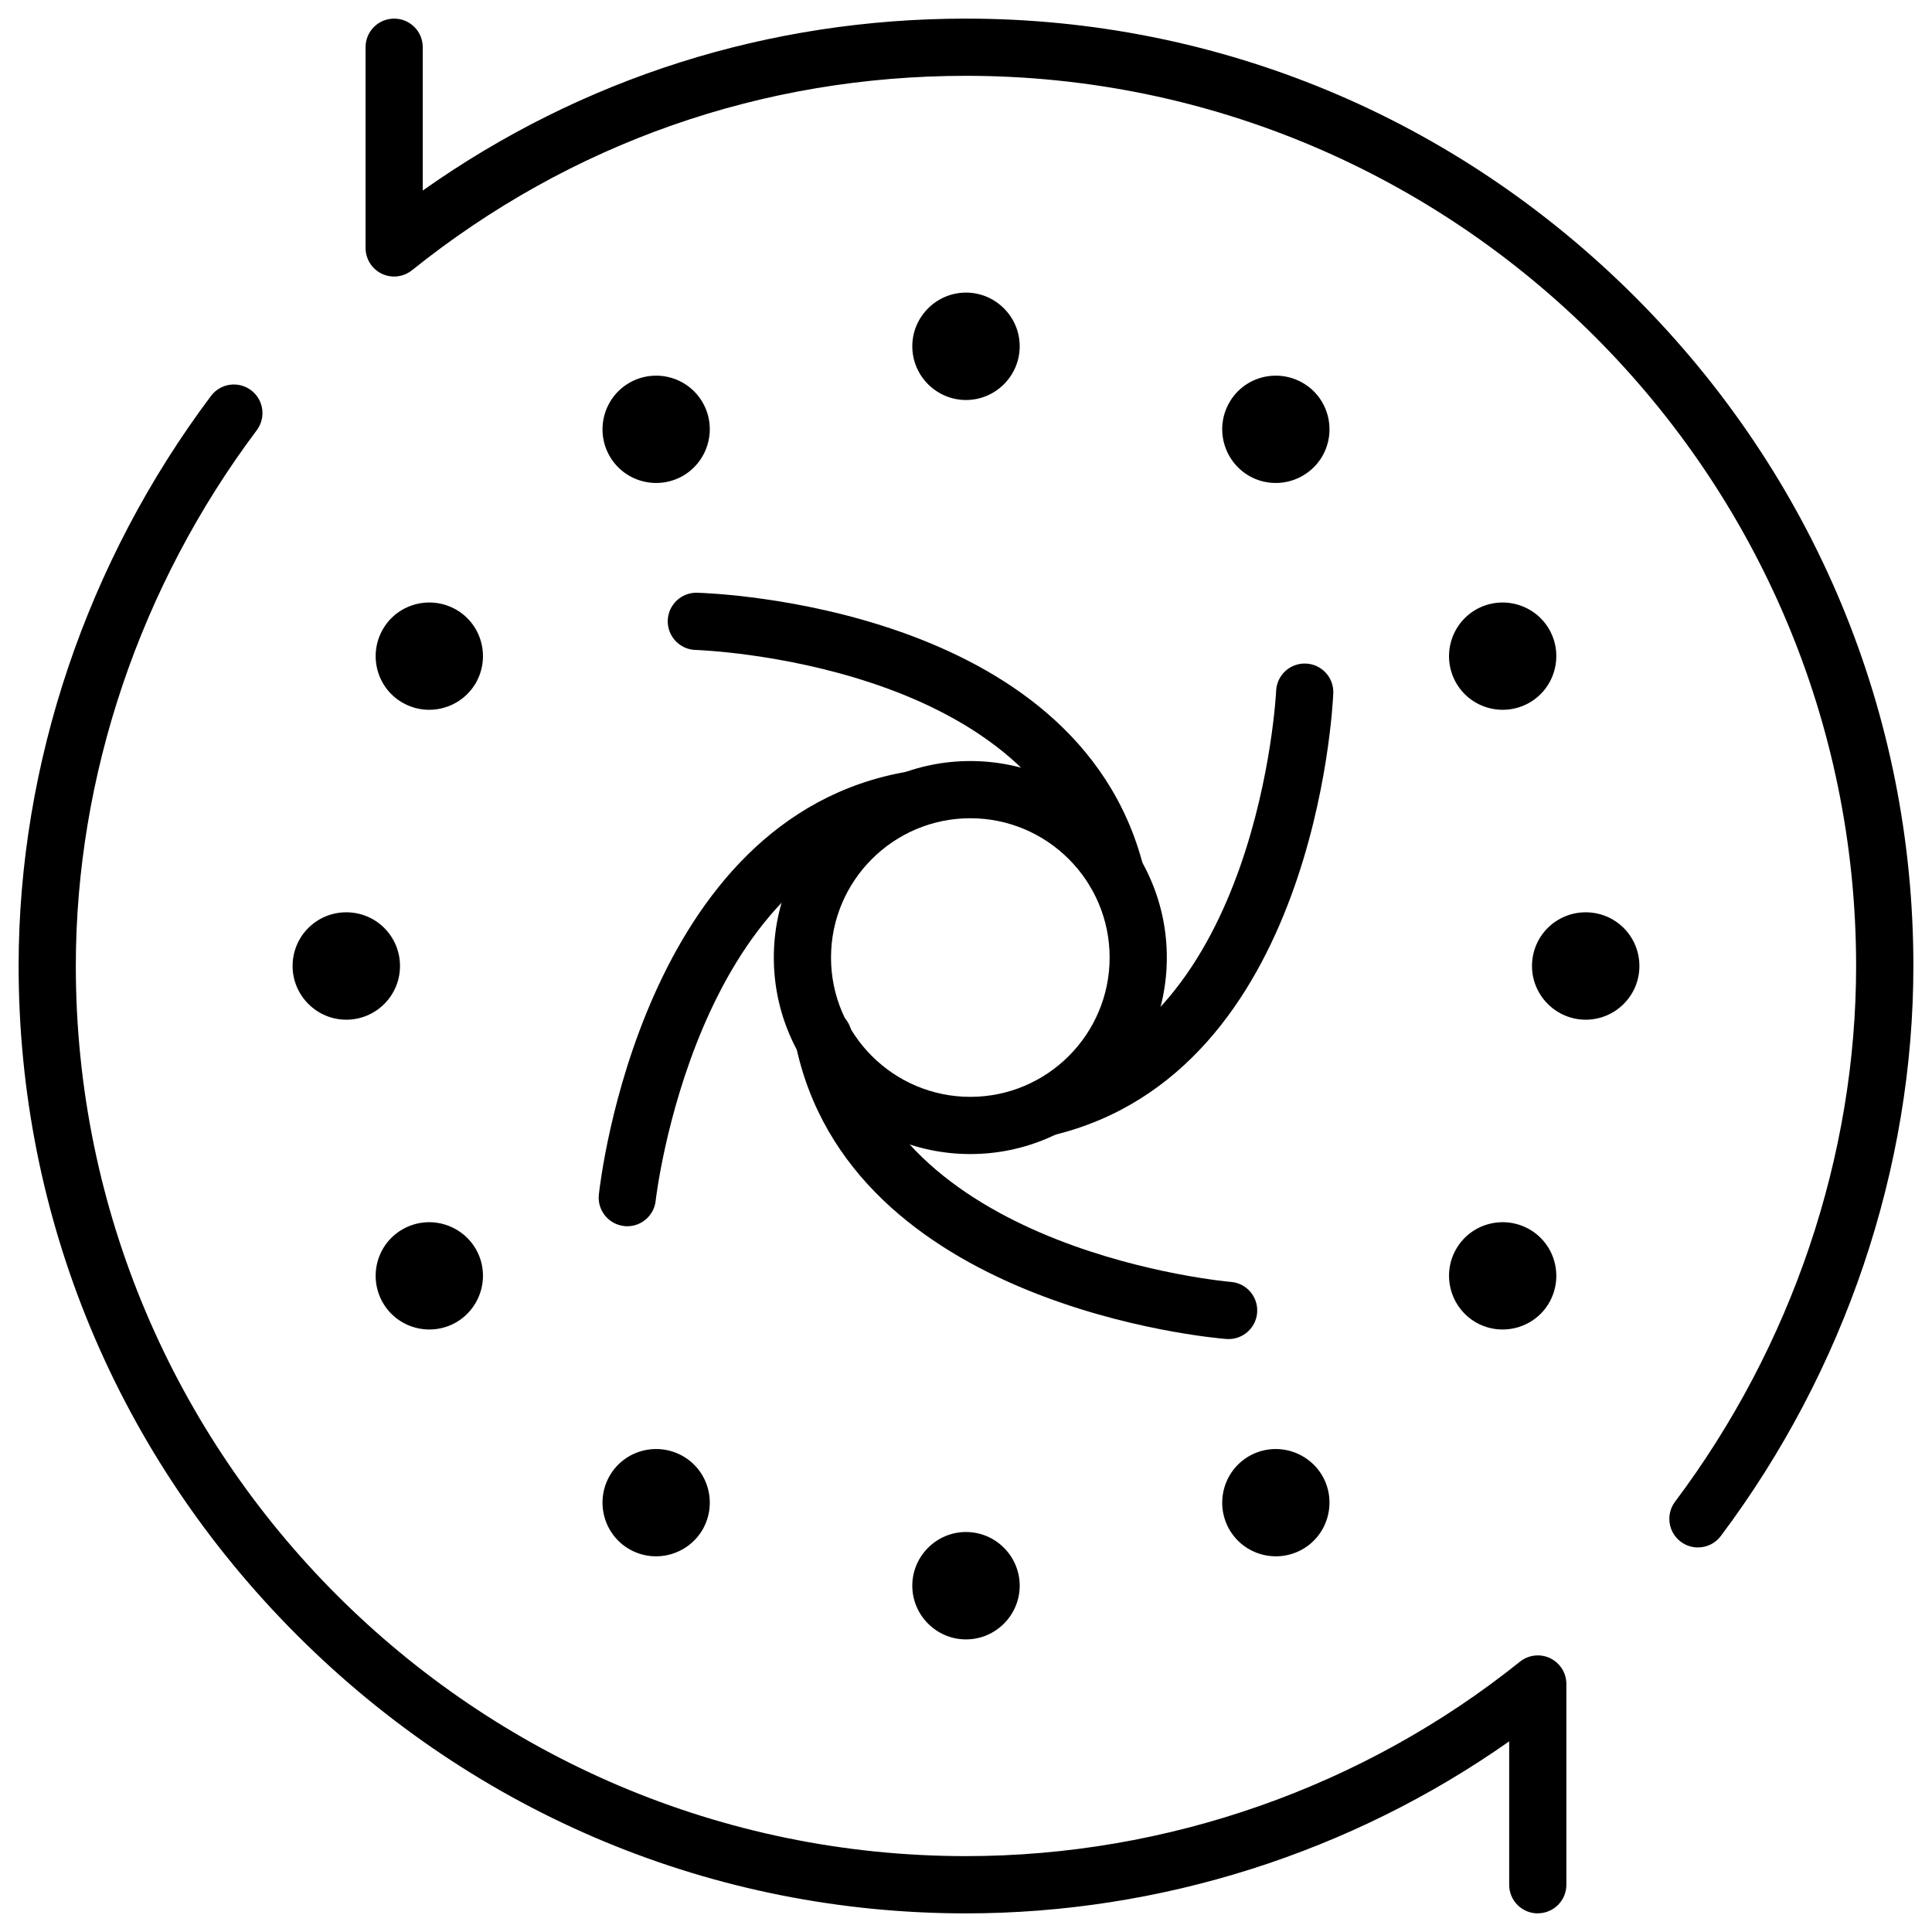
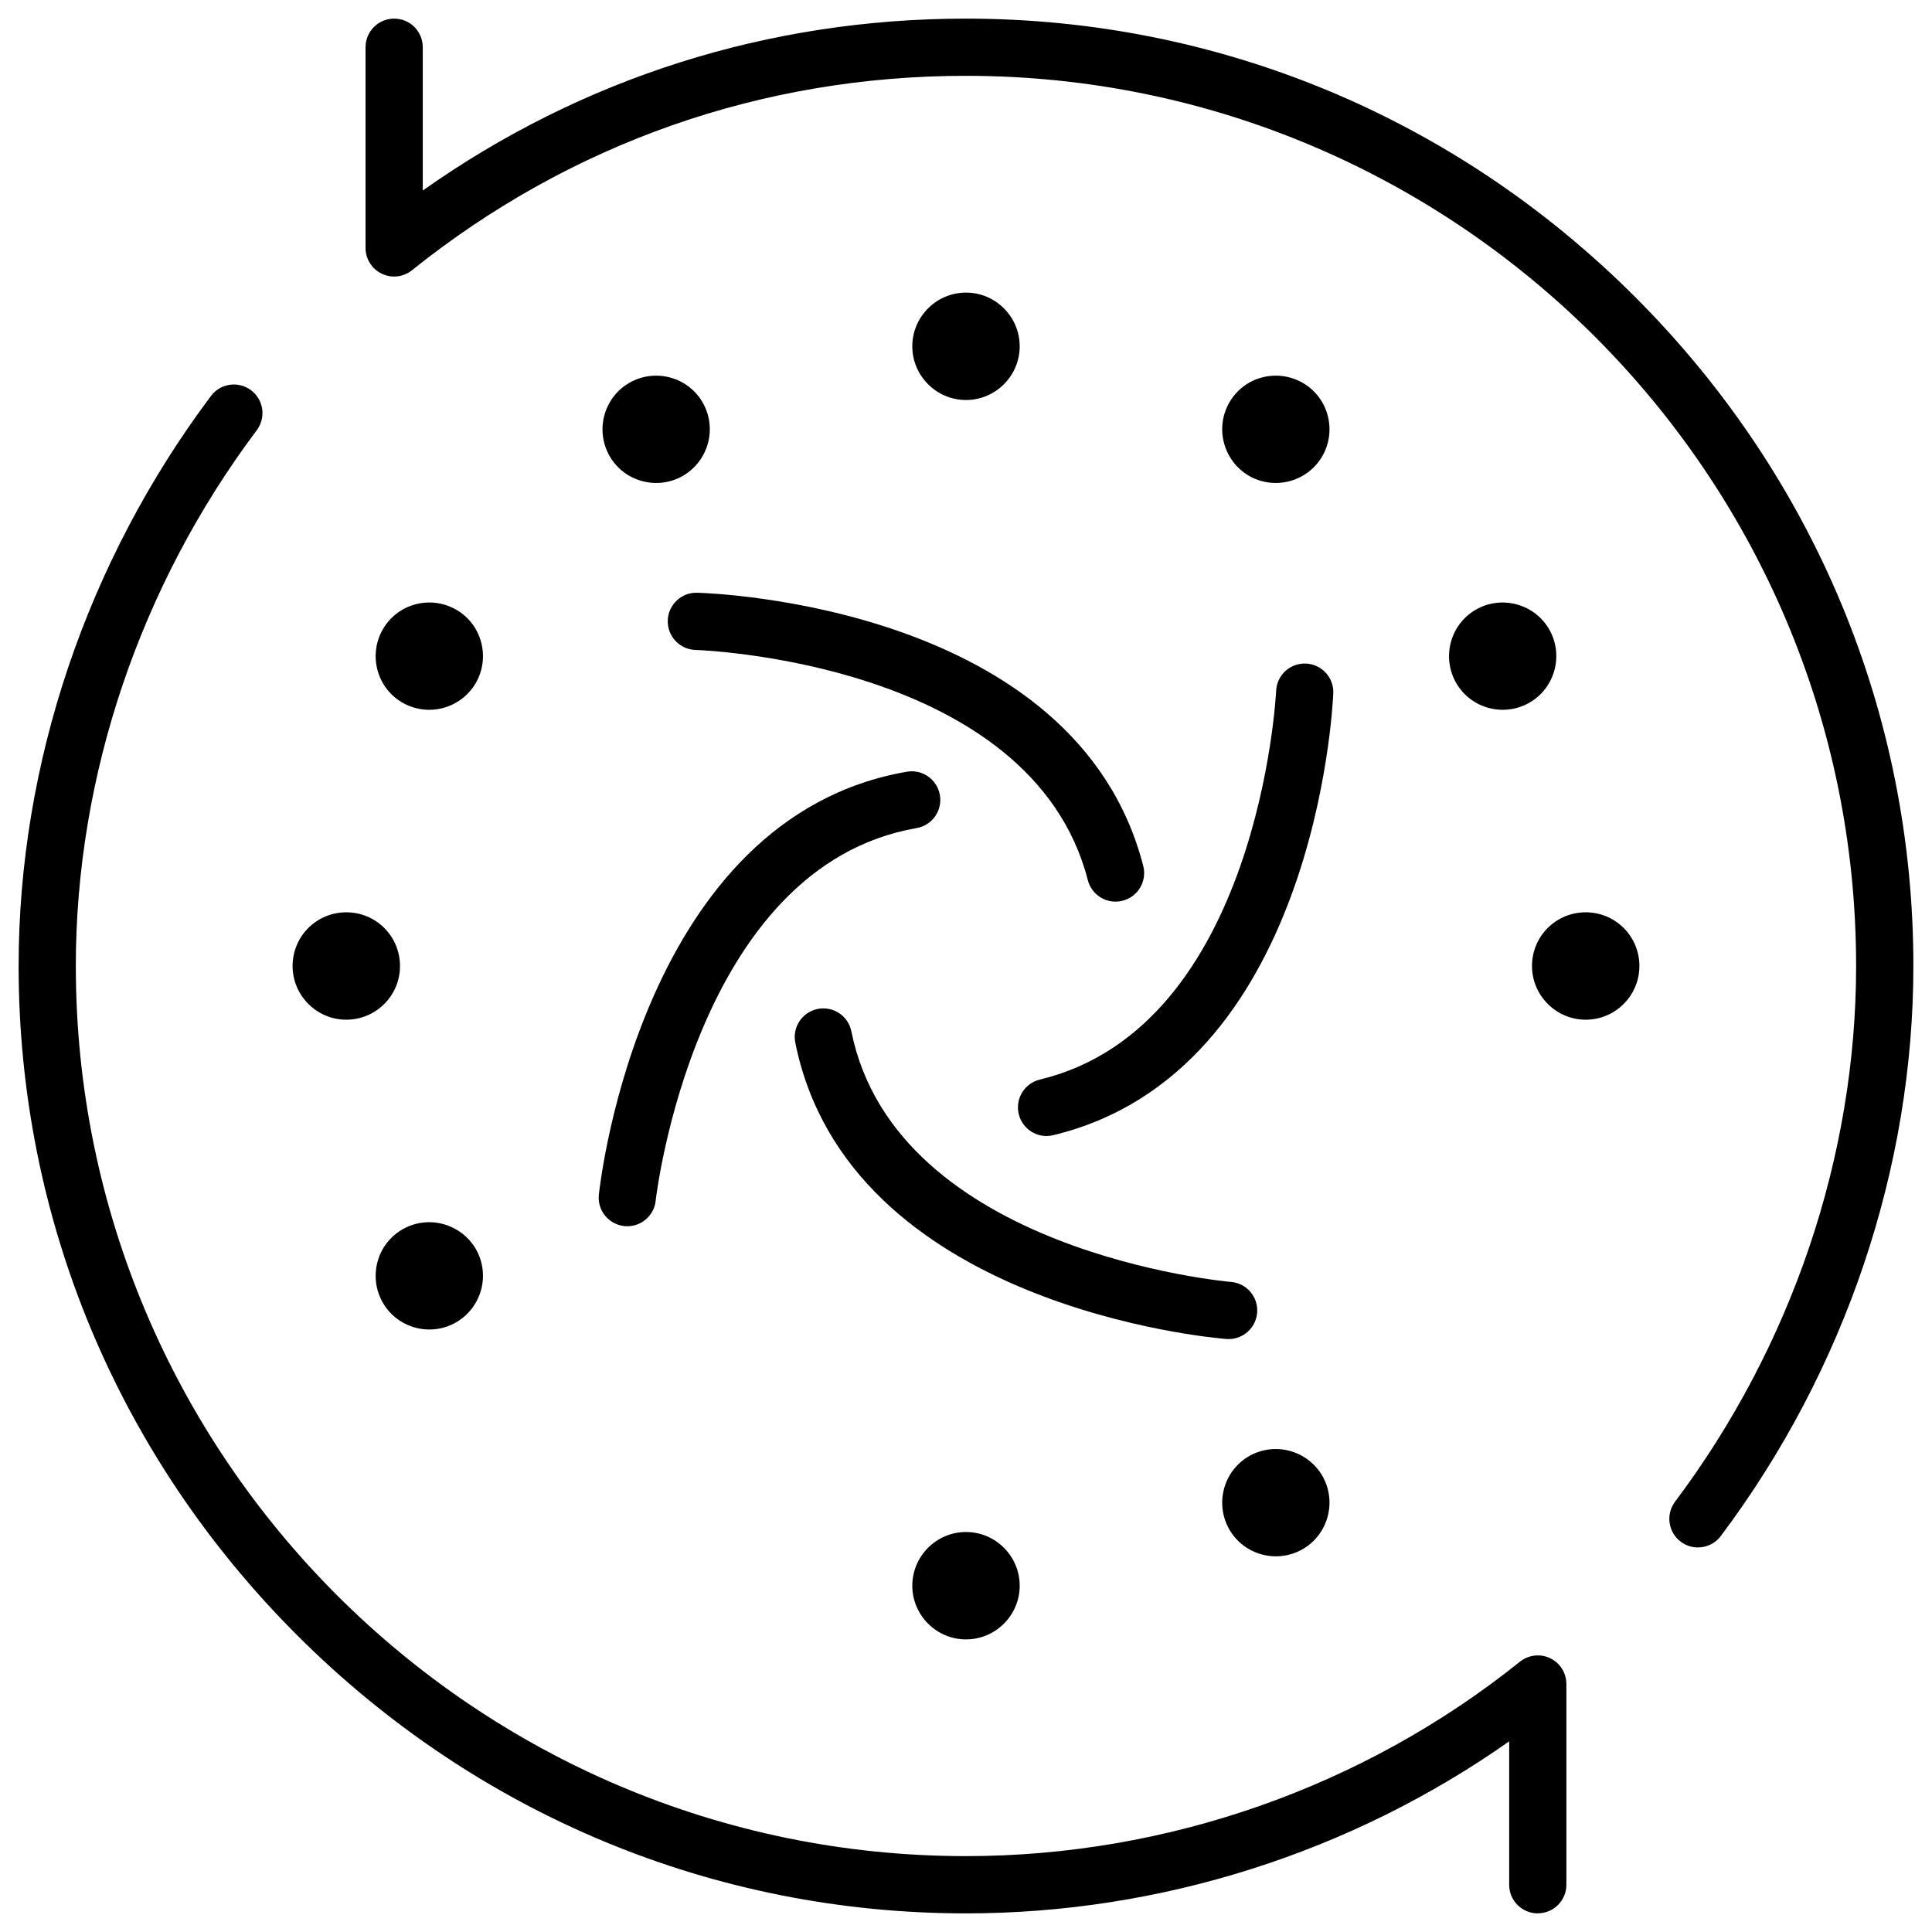
<svg xmlns="http://www.w3.org/2000/svg" viewBox="0 0 304 304" data-name="Layer 1" id="Layer_1">
  <defs>
    <style>
      .cls-1 {
        fill-rule: evenodd;
      }
    </style>
  </defs>
  <path d="M267.17,243.49c-.94,0-1.89-.29-2.7-.9-1.99-1.49-2.39-4.31-.9-6.3,18.38-24.48,28.49-54.42,28.49-84.29,0-77.23-62.83-140.07-140.07-140.07-32.07,0-62.21,10.58-87.16,30.59-1.35,1.08-3.2,1.3-4.76.55s-2.55-2.33-2.55-4.06V7.43c0-2.49,2.01-4.5,4.5-4.5s4.5,2.01,4.5,4.5v22.55C91.58,12.26,120.94,2.93,152,2.93c39.65,0,77.03,15.55,105.27,43.78,28.24,28.24,43.8,65.63,43.8,105.28,0,31.81-10.76,63.67-30.3,89.7-.88,1.18-2.23,1.8-3.6,1.8Z" />
  <path d="M241.97,301.07c-2.49,0-4.5-2.01-4.5-4.5v-22.57c-24.88,17.51-54.89,27.07-85.47,27.07-39.65,0-77.04-15.55-105.28-43.8C18.48,229.03,2.93,191.65,2.93,152c0-31.83,10.75-63.68,30.27-89.7,1.49-1.99,4.31-2.39,6.3-.9,1.99,1.49,2.39,4.31.9,6.3-18.36,24.47-28.47,54.4-28.47,84.29,0,77.23,62.83,140.07,140.07,140.07,31.61,0,62.56-10.86,87.16-30.59,1.35-1.08,3.2-1.3,4.76-.55,1.56.75,2.55,2.33,2.55,4.06v31.58c0,2.49-2.01,4.5-4.5,4.5Z" />
  <path d="M152,62.94c4.65,0,8.45-3.8,8.45-8.45s-3.8-8.45-8.45-8.45-8.45,3.8-8.45,8.45,3.8,8.45,8.45,8.45h0Z" class="cls-1" />
  <path d="M152,257.96c4.65,0,8.45-3.8,8.45-8.45s-3.8-8.45-8.45-8.45-8.45,3.8-8.45,8.45,3.8,8.45,8.45,8.45h0Z" class="cls-1" />
  <path d="M99.02,60.24c4.03-2.32,9.21-.96,11.54,3.09,2.32,4.03.94,9.18-3.09,11.54-4.05,2.32-9.21.94-11.54-3.09-2.32-4.05-.94-9.21,3.09-11.54h0Z" class="cls-1" />
  <path d="M196.53,229.13c4.03-2.32,9.18-.94,11.54,3.09,2.32,4.03.94,9.21-3.09,11.54-4.05,2.32-9.21.94-11.54-3.09-2.32-4.05-.94-9.21,3.09-11.54h0Z" class="cls-1" />
  <path d="M60.24,99.02c2.32-4.03,7.48-5.41,11.54-3.09,4.03,2.32,5.41,7.48,3.09,11.54-2.35,4.03-7.51,5.41-11.54,3.09-4.05-2.32-5.41-7.51-3.09-11.54h0Z" class="cls-1" />
-   <path d="M229.13,196.53c2.32-4.03,7.48-5.41,11.54-3.09,4.03,2.32,5.41,7.48,3.09,11.54-2.32,4.03-7.51,5.41-11.54,3.09-4.03-2.35-5.41-7.51-3.09-11.54h0Z" class="cls-1" />
  <path d="M46.04,152c0-4.68,3.77-8.45,8.45-8.45s8.45,3.77,8.45,8.45-3.8,8.45-8.45,8.45-8.45-3.8-8.45-8.45h0Z" class="cls-1" />
  <path d="M241.06,152c0-4.68,3.77-8.45,8.45-8.45s8.45,3.77,8.45,8.45-3.8,8.45-8.45,8.45-8.45-3.8-8.45-8.45h0Z" class="cls-1" />
  <path d="M60.24,204.98c-2.32-4.05-.96-9.21,3.09-11.54,4.03-2.32,9.18-.94,11.54,3.09,2.32,4.03.94,9.18-3.09,11.54-4.05,2.32-9.21.94-11.54-3.09h0Z" class="cls-1" />
  <path d="M229.13,107.47c-2.32-4.05-.94-9.21,3.09-11.54,4.03-2.32,9.21-.94,11.54,3.09,2.32,4.03.94,9.21-3.09,11.54-4.05,2.32-9.21.94-11.54-3.09h0Z" class="cls-1" />
-   <path d="M99.02,243.76c-4.03-2.32-5.41-7.51-3.09-11.54,2.32-4.03,7.48-5.41,11.54-3.09,4.03,2.32,5.41,7.48,3.09,11.54-2.35,4.03-7.51,5.41-11.54,3.09h0Z" class="cls-1" />
  <path d="M196.53,74.87c-4.03-2.35-5.41-7.51-3.09-11.54,2.32-4.05,7.48-5.41,11.54-3.09,4.03,2.32,5.41,7.48,3.09,11.54-2.35,4.03-7.51,5.41-11.54,3.09h0Z" class="cls-1" />
-   <path d="M152.68,181.59c-17.05,0-30.92-13.87-30.92-30.92s13.87-30.92,30.92-30.92,30.92,13.87,30.92,30.92-13.87,30.92-30.92,30.92ZM152.68,128.75c-12.09,0-21.92,9.83-21.92,21.92s9.83,21.92,21.92,21.92,21.92-9.83,21.92-21.92-9.83-21.92-21.92-21.92Z" />
  <path d="M175.52,141.87c-2,0-3.83-1.35-4.35-3.38-8.86-34.41-61.2-36.21-61.72-36.22-2.48-.07-4.44-2.13-4.38-4.62.07-2.48,2.14-4.46,4.62-4.38,2.43.06,59.67,2.06,70.2,42.98.62,2.41-.83,4.86-3.24,5.48-.38.1-.75.14-1.12.14Z" />
  <path d="M164.67,178.75c-2.03,0-3.87-1.38-4.37-3.45-.58-2.42.91-4.85,3.32-5.43,34.46-8.3,37.16-60.63,37.18-61.16.11-2.48,2.19-4.4,4.69-4.3,2.48.11,4.41,2.2,4.3,4.69-.1,2.43-3,59.63-44.06,69.52-.35.08-.71.13-1.06.13Z" />
  <path d="M193.33,210.7c-.12,0-.24,0-.36-.01-2.43-.19-59.49-5.22-67.83-46.63-.49-2.44,1.09-4.81,3.52-5.3,2.44-.49,4.81,1.08,5.3,3.52,7,34.74,59.2,39.39,59.73,39.43,2.48.2,4.32,2.37,4.12,4.85-.19,2.35-2.16,4.14-4.48,4.14Z" />
  <path d="M98.71,192.95c-.16,0-.33,0-.49-.03-2.47-.27-4.26-2.48-3.99-4.95.26-2.42,6.85-59.33,48.46-66.54,2.45-.43,4.78,1.22,5.2,3.67.42,2.45-1.22,4.78-3.67,5.2-34.92,6.05-41,58.11-41.05,58.64-.25,2.3-2.2,4.01-4.47,4.01Z" />
</svg>